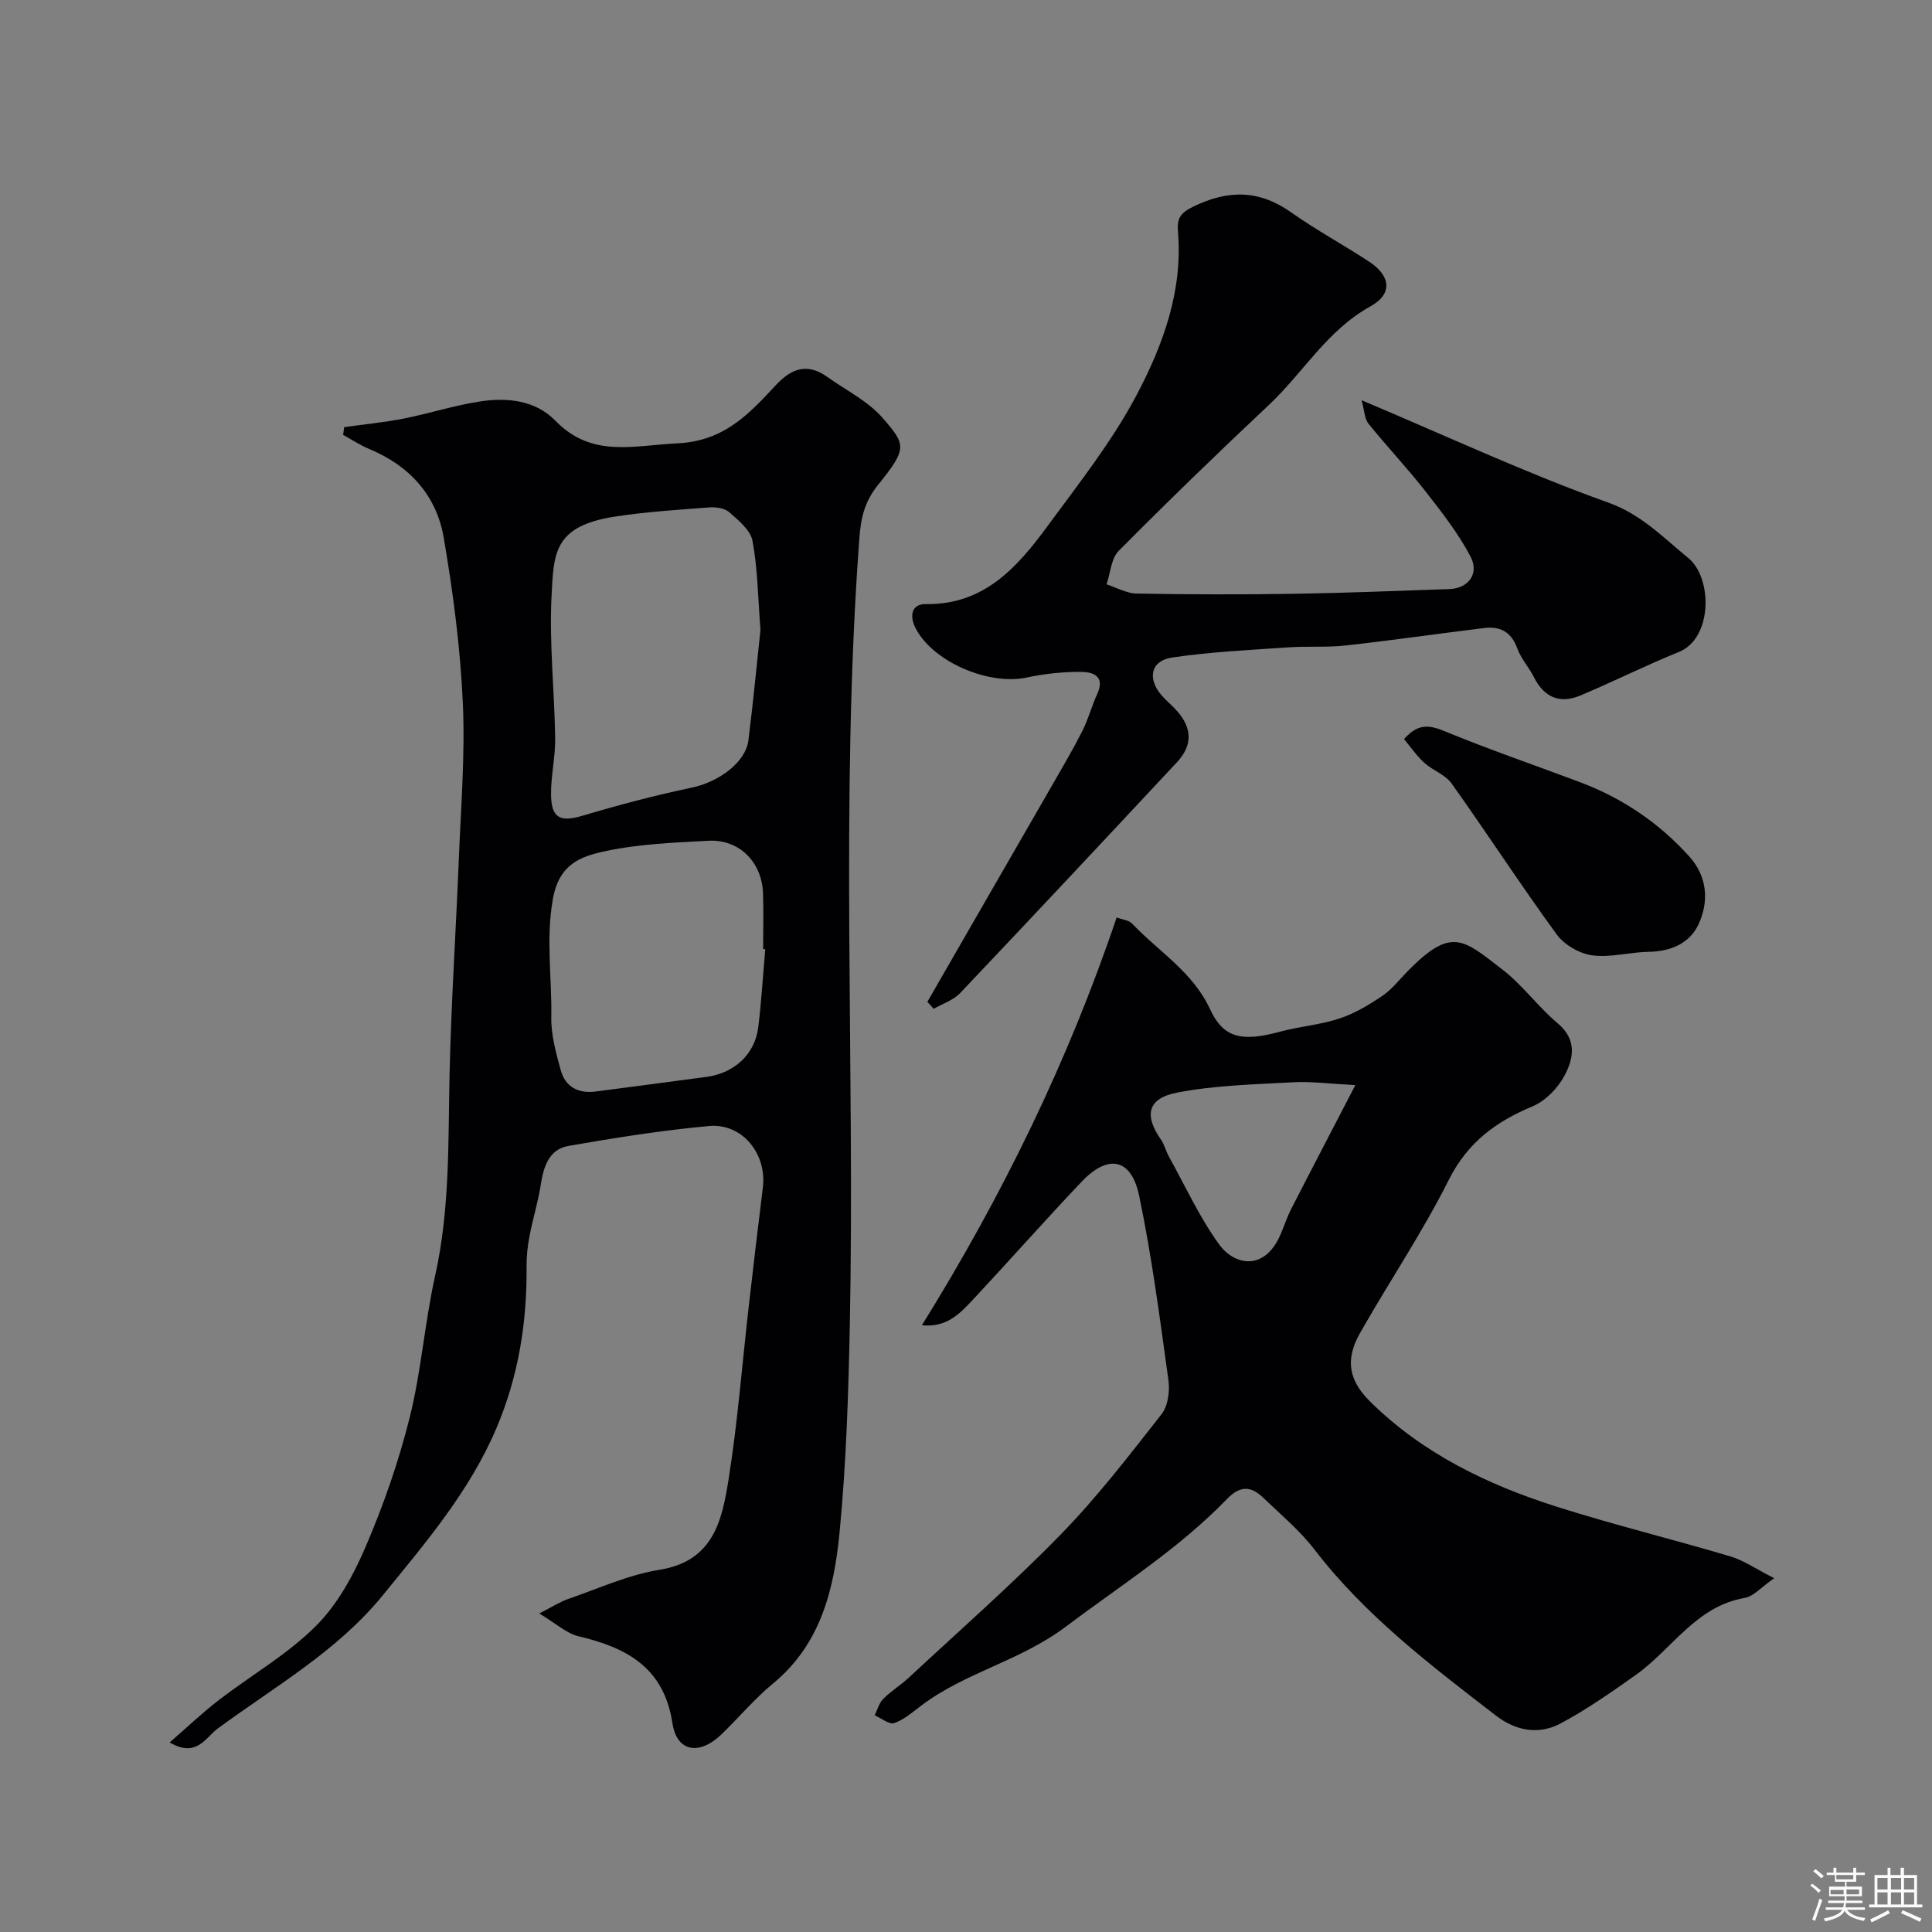
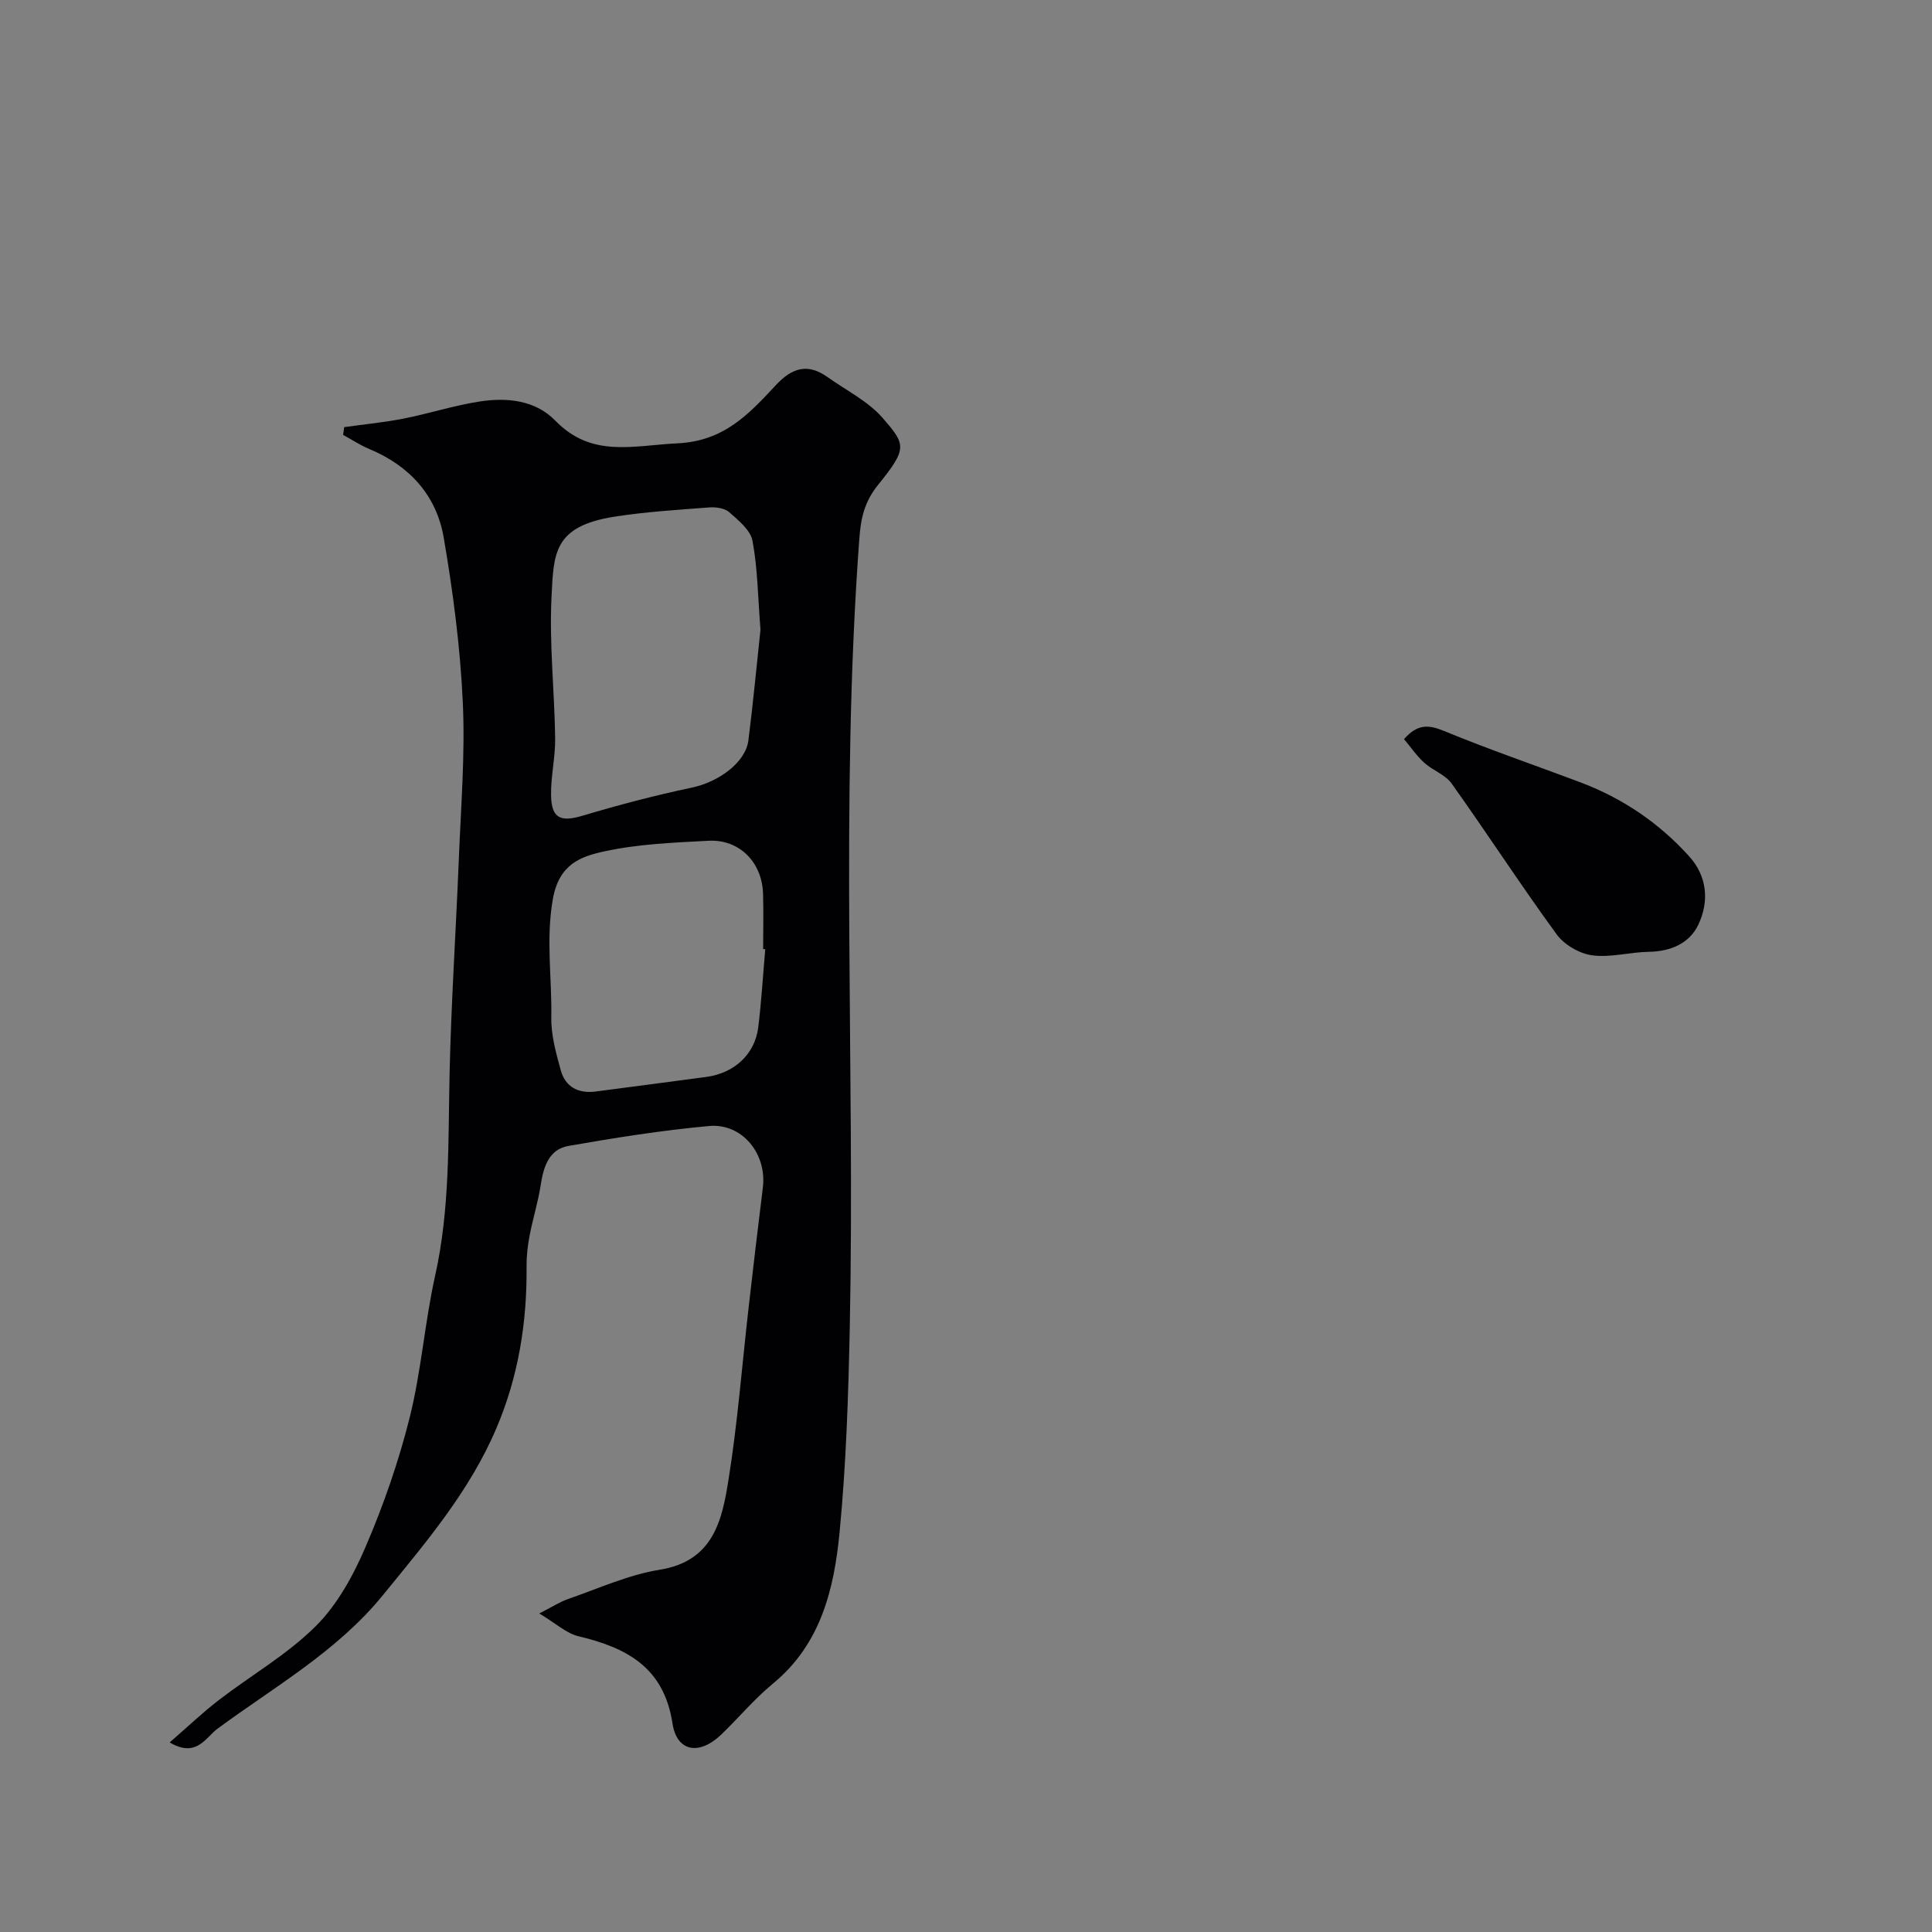
<svg xmlns="http://www.w3.org/2000/svg" enable-background="new 0 0 400 400" viewBox="0 0 400 400">
  <rect x="0" y="0" width="400" height="400" fill="#808080" stroke="none" />
-   <path d="m374.8 390.4.4-.4c.7.5 1.3 1 1.8 1.4l-.5.5c-.5-.6-1.1-1.1-1.7-1.5zm1 7.3-.6-.3c.5-1.4 1.1-2.8 1.5-4.3.2.1.4.2.6.3-.5 1.3-1 2.8-1.5 4.3zm-.4-10.3.5-.4c.4.3 1 .8 1.7 1.4l-.5.5c-.5-.5-1.1-1-1.7-1.5zm2.5.3h1.7v-1h.6v1h3.5v-1h.6v1h1.8v.5h-1.8v1.4h-2v1h3.2v2h-3.2v.9h3.3v.5h-3.4c0 .3-.1.6-.1.9h4v.5h-3.7c.7.9 1.9 1.5 3.8 1.7-.1.2-.2.4-.3.6-2.1-.4-3.5-1.1-4-2.1-.4 1-1.8 1.7-4 2.2-.1-.2-.2-.4-.3-.6 2.1-.4 3.4-1 3.8-1.8h-3.4v-.5h3.6c.1-.3.1-.6.2-.9h-3.3v-.5h3.4c0-.3 0-.6 0-.9h-3.2v-2h3.3v-1h-2.1v-1.4h-1.7v-.5zm1.1 3.5v1h2.7c0-.3 0-.4 0-.4 0-.1 0-.2 0-.2 0-.1 0-.2 0-.3h-2.7zm1.2-3v.9h3.5v-.9zm4.7 3h-2.6v.6.4h2.6z" fill="#fcfbfa" />
-   <path d="m393.6 386.7h.6v1.5h2.7v6.1h1.1v.6h-11v-.6h1.1v-6.1h2.7v-1.5h.6v1.5h2.1v-1.5zm-2.7 8.8.4.6c-1.2.6-2.5 1.3-3.8 1.9-.1-.2-.2-.4-.3-.6 1.2-.6 2.5-1.2 3.7-1.9zm-2.2-6.7v2.4h2.1v-2.4zm0 3v2.5h2.1v-2.5zm2.8-3v2.4h2.1v-2.4zm0 3v2.5h2.1v-2.5zm6 6.1c-1.4-.7-2.7-1.3-3.9-1.8l.3-.6c1.5.6 2.7 1.2 3.9 1.7zm-1.2-9.1h-2.1v2.4h2.1zm-2.1 3v2.5h2.1v-2.5z" fill="#fcfbfa" />
  <g fill="#010103">
    <path d="m35.13 360.75c3.66-3.18 6.79-6.16 10.19-8.78 6.67-5.13 14.14-9.4 20.04-15.28 4.5-4.47 7.81-10.55 10.35-16.47 3.71-8.65 6.84-17.65 9.12-26.77 2.4-9.62 3.1-19.64 5.26-29.33 3.09-13.84 2.68-27.82 2.99-41.82.33-14.71 1.31-29.4 1.9-44.1.43-10.93 1.34-21.89.84-32.79-.53-11.42-2.02-22.85-3.96-34.13-1.5-8.73-7.08-14.86-15.41-18.32-1.88-.78-3.61-1.94-5.41-2.92.07-.54.15-1.07.22-1.61 4.11-.57 8.25-.97 12.32-1.77 5.26-1.04 10.41-2.71 15.7-3.53 5.67-.88 11.55-.3 15.7 3.97 7.55 7.77 16.12 5.12 25.26 4.69 9.73-.46 14.87-6.13 20.42-12.08 3.35-3.59 6.59-4.55 10.67-1.64 3.86 2.75 8.35 4.96 11.38 8.43 4.87 5.59 5.19 6.32-.9 13.87-2.88 3.57-3.59 6.96-3.9 11.21-4.01 54.31-.87 108.71-1.97 163.05-.29 14.21-.75 28.45-2.11 42.58-1.13 11.73-3.85 23.18-13.8 31.36-3.84 3.16-7.07 7.06-10.67 10.52-4.54 4.38-9.22 3.67-10.13-2.28-1.78-11.61-9.46-15.66-19.45-18.04-2.52-.6-4.69-2.66-8.13-4.72 2.74-1.39 4.3-2.42 6.01-3.01 6.27-2.16 12.46-5.01 18.92-6.04 11.12-1.79 12.91-10.22 14.25-18.63 1.89-11.8 2.8-23.75 4.16-35.63.95-8.29 1.92-16.58 2.95-24.86.87-6.96-4.25-13.38-11.14-12.75-9.74.89-19.44 2.43-29.09 4.12-4.13.72-5.19 4.39-5.78 8.19-.54 3.51-1.63 6.93-2.29 10.43-.4 2.08-.64 4.23-.62 6.34.11 11.57-1.68 22.74-6.23 33.45-5.56 13.11-14.68 23.75-23.52 34.61-9.47 11.63-22.41 18.92-34.21 27.62-2.49 1.83-4.36 6.15-9.93 2.86zm122.32-230.38c-.55-6.94-.59-12.77-1.66-18.41-.42-2.23-2.91-4.24-4.83-5.93-.96-.84-2.79-1.08-4.17-.97-6.53.5-13.1.9-19.56 1.91-12.68 1.99-12.59 7.64-13.04 16.55-.49 9.73.61 19.52.75 29.29.06 3.93-.91 7.87-.85 11.79.07 4.88 1.98 5.64 6.57 4.27 7.44-2.22 14.97-4.2 22.57-5.8 5.54-1.17 11.14-5.19 11.72-9.8 1.01-7.98 1.75-15.99 2.5-22.9zm.99 66.16c-.15-.01-.29-.02-.44-.04 0-3.83.1-7.66-.02-11.49-.21-6.5-4.91-11.27-11.3-10.93-7.2.38-14.52.67-21.52 2.19-4.87 1.06-9.42 2.59-10.7 9.9-1.47 8.35-.17 16.33-.32 24.44-.07 3.65.97 7.4 1.96 10.99.97 3.49 3.66 4.87 7.27 4.39 7.61-1.01 15.23-1.99 22.84-3.01 5.79-.77 10.06-4.66 10.77-10.23.67-5.37.98-10.8 1.46-16.21z" />
-     <path d="m190.87 274.38c16.57-26.68 30.23-54.54 40.32-84.43 1.22.46 2.53.56 3.2 1.27 5.48 5.78 12.59 10.03 16.12 17.69 2.74 5.95 6.52 6.86 14.42 4.71 4.07-1.11 8.37-1.42 12.36-2.74 3.15-1.04 6.14-2.82 8.91-4.7 2.03-1.38 3.6-3.45 5.36-5.23 8.99-9.12 11.38-6.47 19.5-.22 4.19 3.23 7.38 7.72 11.45 11.14 4.06 3.41 3.28 7.32 1.39 10.86-1.39 2.58-3.93 5.21-6.59 6.32-7.61 3.18-13.46 7.47-17.36 15.24-5.47 10.91-12.36 21.1-18.39 31.74-3.13 5.52-2.28 9.81 2.1 14.14 10.86 10.73 24.21 17.18 38.49 21.73 11.91 3.79 24.07 6.76 36.06 10.32 2.82.84 5.36 2.63 9.12 4.53-2.72 1.88-4.27 3.77-6.1 4.08-10.12 1.74-15.04 10.6-22.51 15.91-5.04 3.58-10.15 7.16-15.59 10.07-4.5 2.41-9.26 1.58-13.38-1.59-13.52-10.41-27.1-20.73-37.64-34.45-3.02-3.93-6.94-7.18-10.54-10.65-2.5-2.41-4.73-2.66-7.51.21-9.98 10.31-22.06 17.93-33.45 26.49-9.38 7.05-20.66 9.4-29.75 16.21-1.83 1.37-3.63 2.99-5.71 3.72-1.04.36-2.69-1.03-4.06-1.62.58-1.15.92-2.54 1.79-3.41 1.61-1.62 3.61-2.83 5.29-4.39 10.55-9.82 21.4-19.34 31.45-29.64 7.55-7.74 14.19-16.39 20.88-24.92 1.33-1.7 1.72-4.75 1.41-7.03-1.77-12.76-3.43-25.57-6.06-38.16-1.63-7.8-6.42-8.71-11.94-2.89-7.44 7.84-14.6 15.95-21.98 23.86-2.86 3.03-5.62 6.39-11.06 5.83zm89.74-49.72c-5.44-.28-9.16-.79-12.83-.59-8.02.44-16.13.62-23.98 2.12-6.23 1.19-6.97 4.68-3.44 9.75.73 1.05 1.02 2.39 1.65 3.52 3.39 6.11 6.33 12.56 10.4 18.18 3.11 4.3 9.28 5.61 12.61-1.83.8-1.78 1.37-3.66 2.25-5.39 4.16-8.13 8.39-16.21 13.34-25.76z" />
-     <path d="m281.9 82.86c17.94 7.57 34.19 15.16 51.01 21.17 6.95 2.48 11.46 7.29 16.62 11.49 5.03 4.09 5.1 16.61-1.93 19.46-6.89 2.79-13.55 6.14-20.41 9.02-4.25 1.78-7.52.38-9.62-3.82-1.02-2.04-2.67-3.81-3.43-5.93-1.22-3.37-3.49-4.63-6.79-4.23-9.58 1.17-19.14 2.56-28.74 3.62-3.94.44-7.97.11-11.94.39-8.02.56-16.09.93-24.03 2.11-4.46.66-5.16 4.48-2.03 7.95 1 1.11 2.17 2.07 3.16 3.2 3.09 3.55 3.13 7.07-.11 10.54-14.91 15.97-29.84 31.93-44.88 47.78-1.41 1.48-3.63 2.19-5.47 3.25-.44-.48-.87-.96-1.31-1.44 3.04-5.27 6.07-10.55 9.11-15.82 5.6-9.72 11.22-19.44 16.81-29.17 2.11-3.68 4.27-7.33 6.18-11.11 1.23-2.43 1.92-5.14 3.06-7.62 1.74-3.76-.92-4.59-3.41-4.6-3.75-.01-7.56.4-11.23 1.18-7.96 1.69-19.75-3.4-23.11-10.54-.99-2.1-.85-4.72 2.34-4.67 12.08.16 18.96-7.74 25.23-16.28 6.47-8.81 13.34-17.51 18.4-27.11 5.43-10.3 9.52-21.49 8.51-33.63-.24-2.89.46-3.96 3.26-5.32 7.19-3.47 13.58-3.43 20.19 1.25 5.18 3.67 10.81 6.7 16.12 10.19 4.43 2.91 4.98 6.65.27 9.26-9 4.98-13.92 13.75-21.03 20.42-10.53 9.89-20.91 19.95-31.08 30.2-1.57 1.58-1.72 4.58-2.52 6.93 2.07.67 4.14 1.87 6.22 1.91 10.83.19 21.66.22 32.49.05 10.77-.17 21.53-.61 32.29-.98 3.88-.13 6.24-3.16 4.35-6.74-2.54-4.83-5.99-9.24-9.37-13.56-3.75-4.79-7.94-9.22-11.76-13.95-.79-.97-.8-2.59-1.42-4.85z" />
    <path d="m290.69 153.03c2.8-3.2 5.11-3 8.31-1.68 9.29 3.83 18.81 7.09 28.22 10.63 8.73 3.29 16.27 8.41 22.51 15.32 3.77 4.18 4.15 9.38 1.89 14.15-1.83 3.86-5.72 5.54-10.23 5.61-3.93.06-7.93 1.24-11.74.73-2.63-.35-5.77-2.17-7.34-4.31-7.48-10.25-14.39-20.91-21.76-31.25-1.32-1.86-3.95-2.73-5.71-4.34-1.58-1.45-2.82-3.29-4.15-4.86z" />
  </g>
</svg>